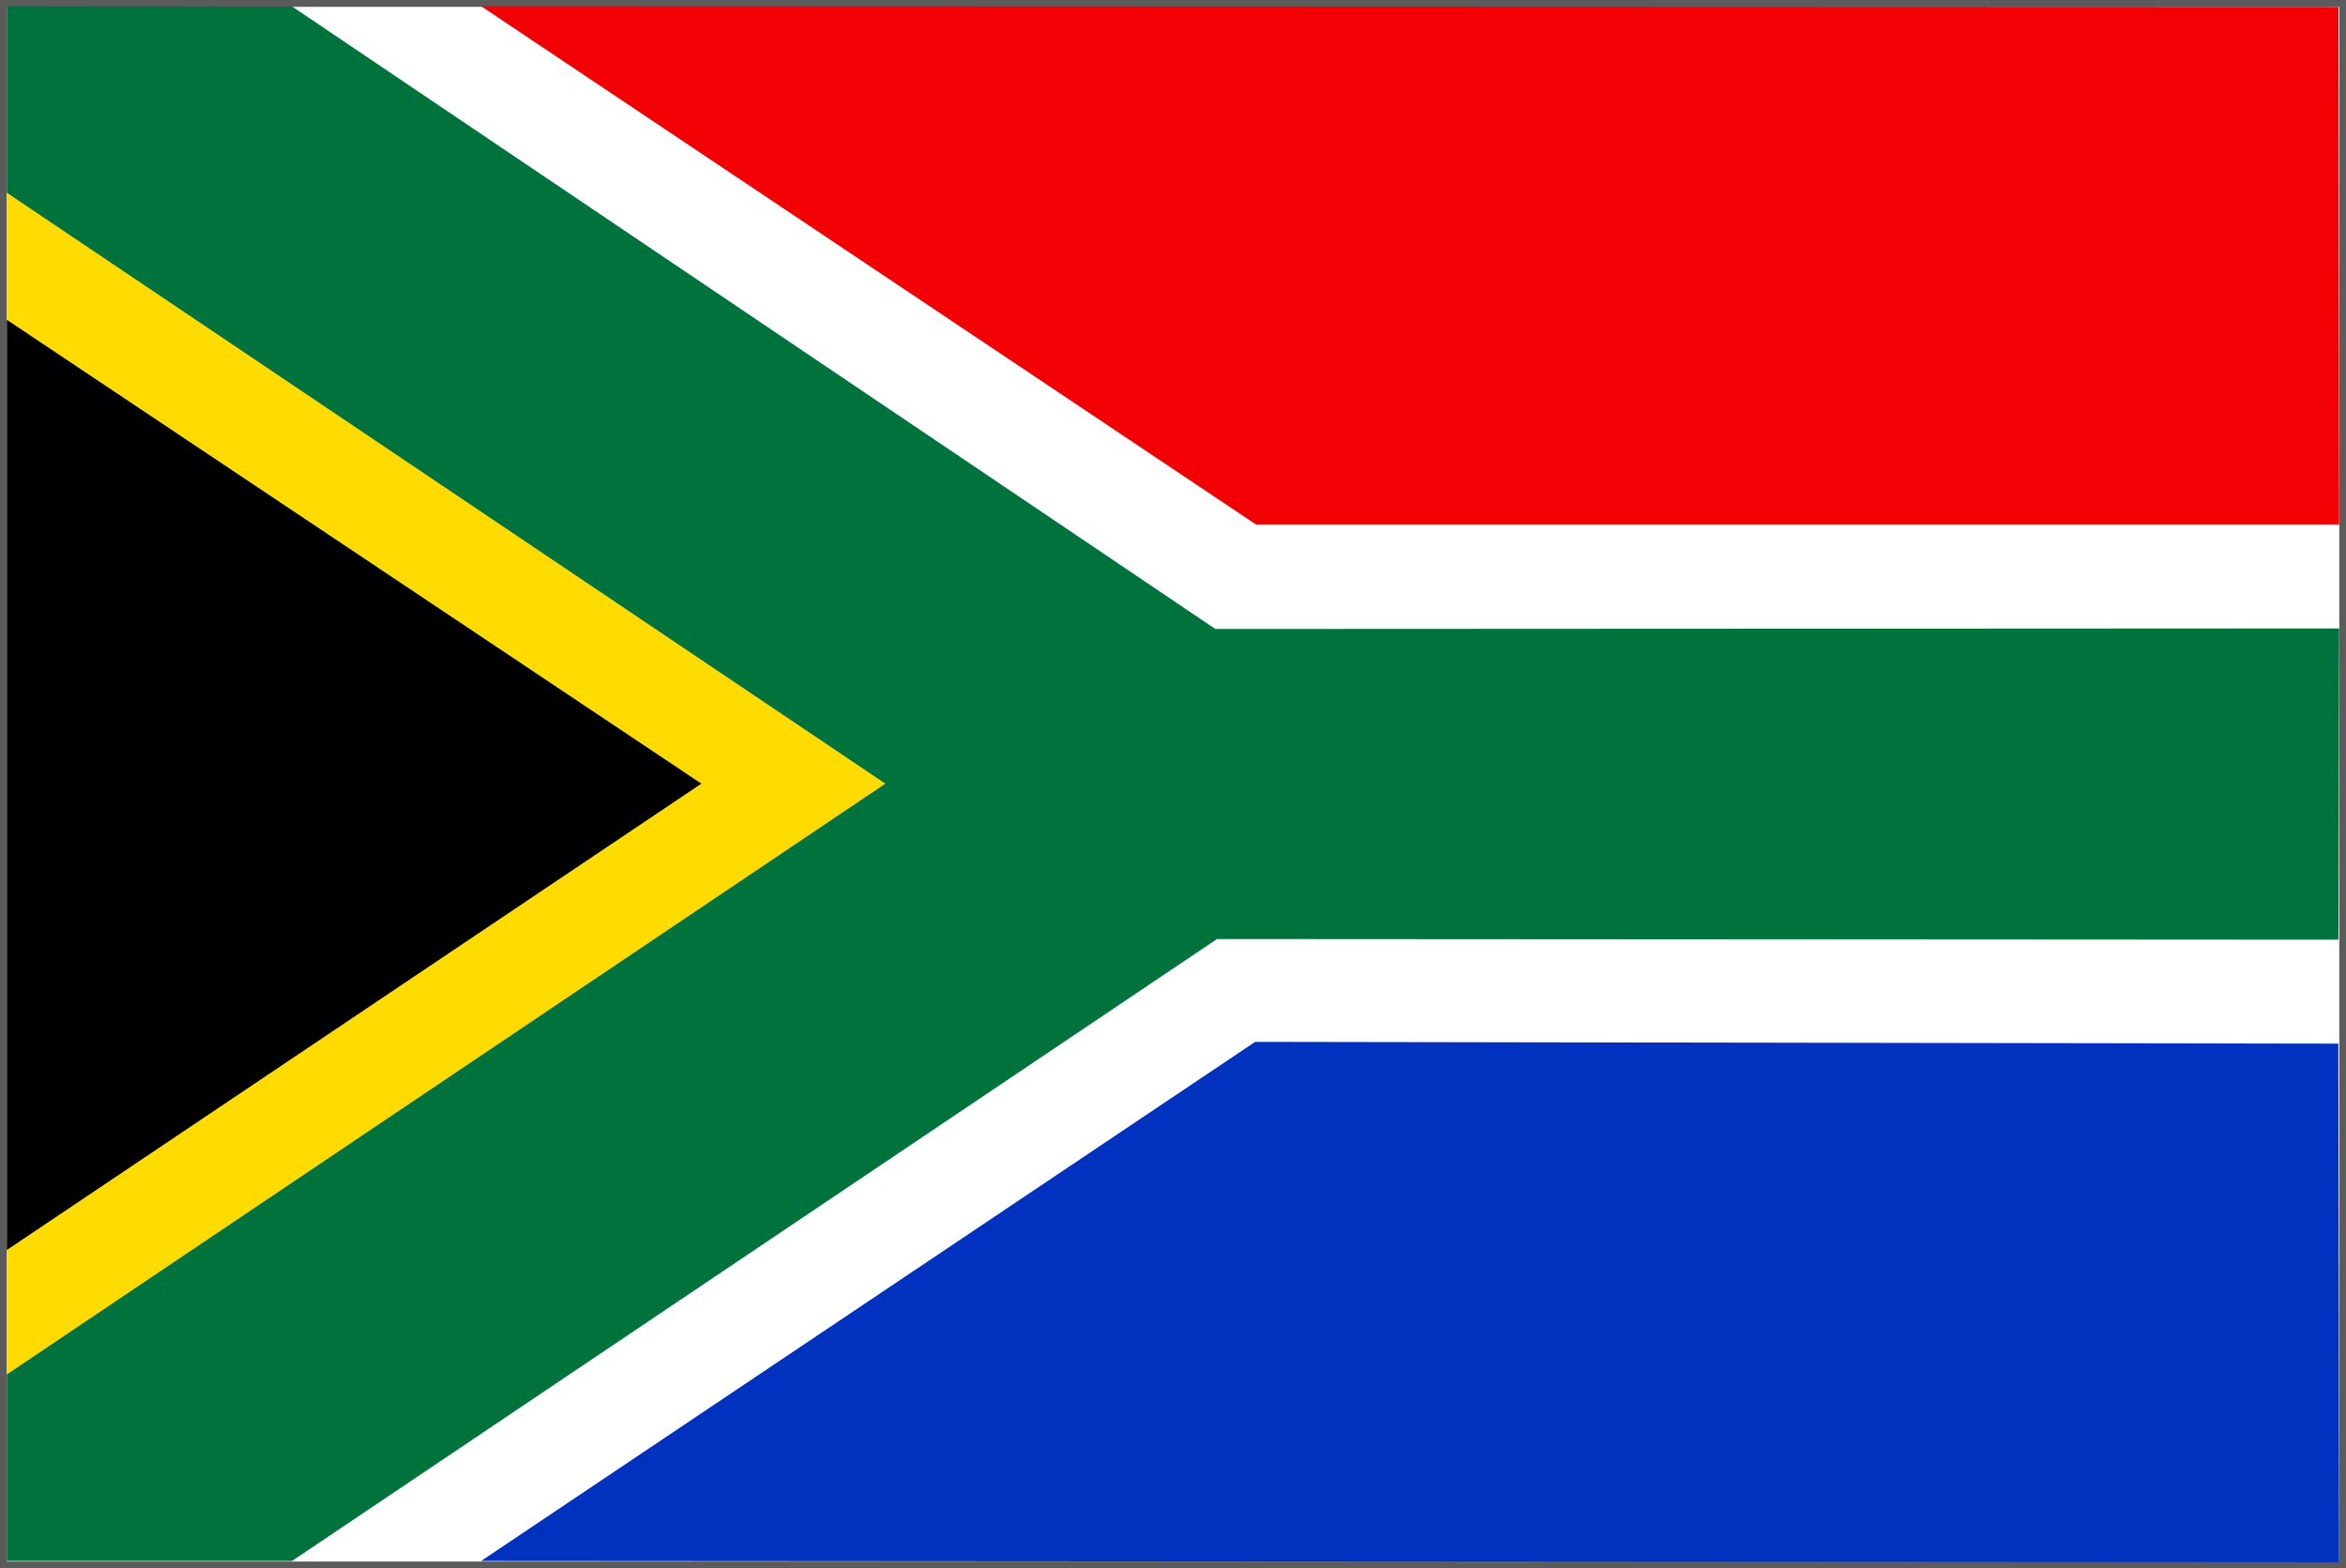
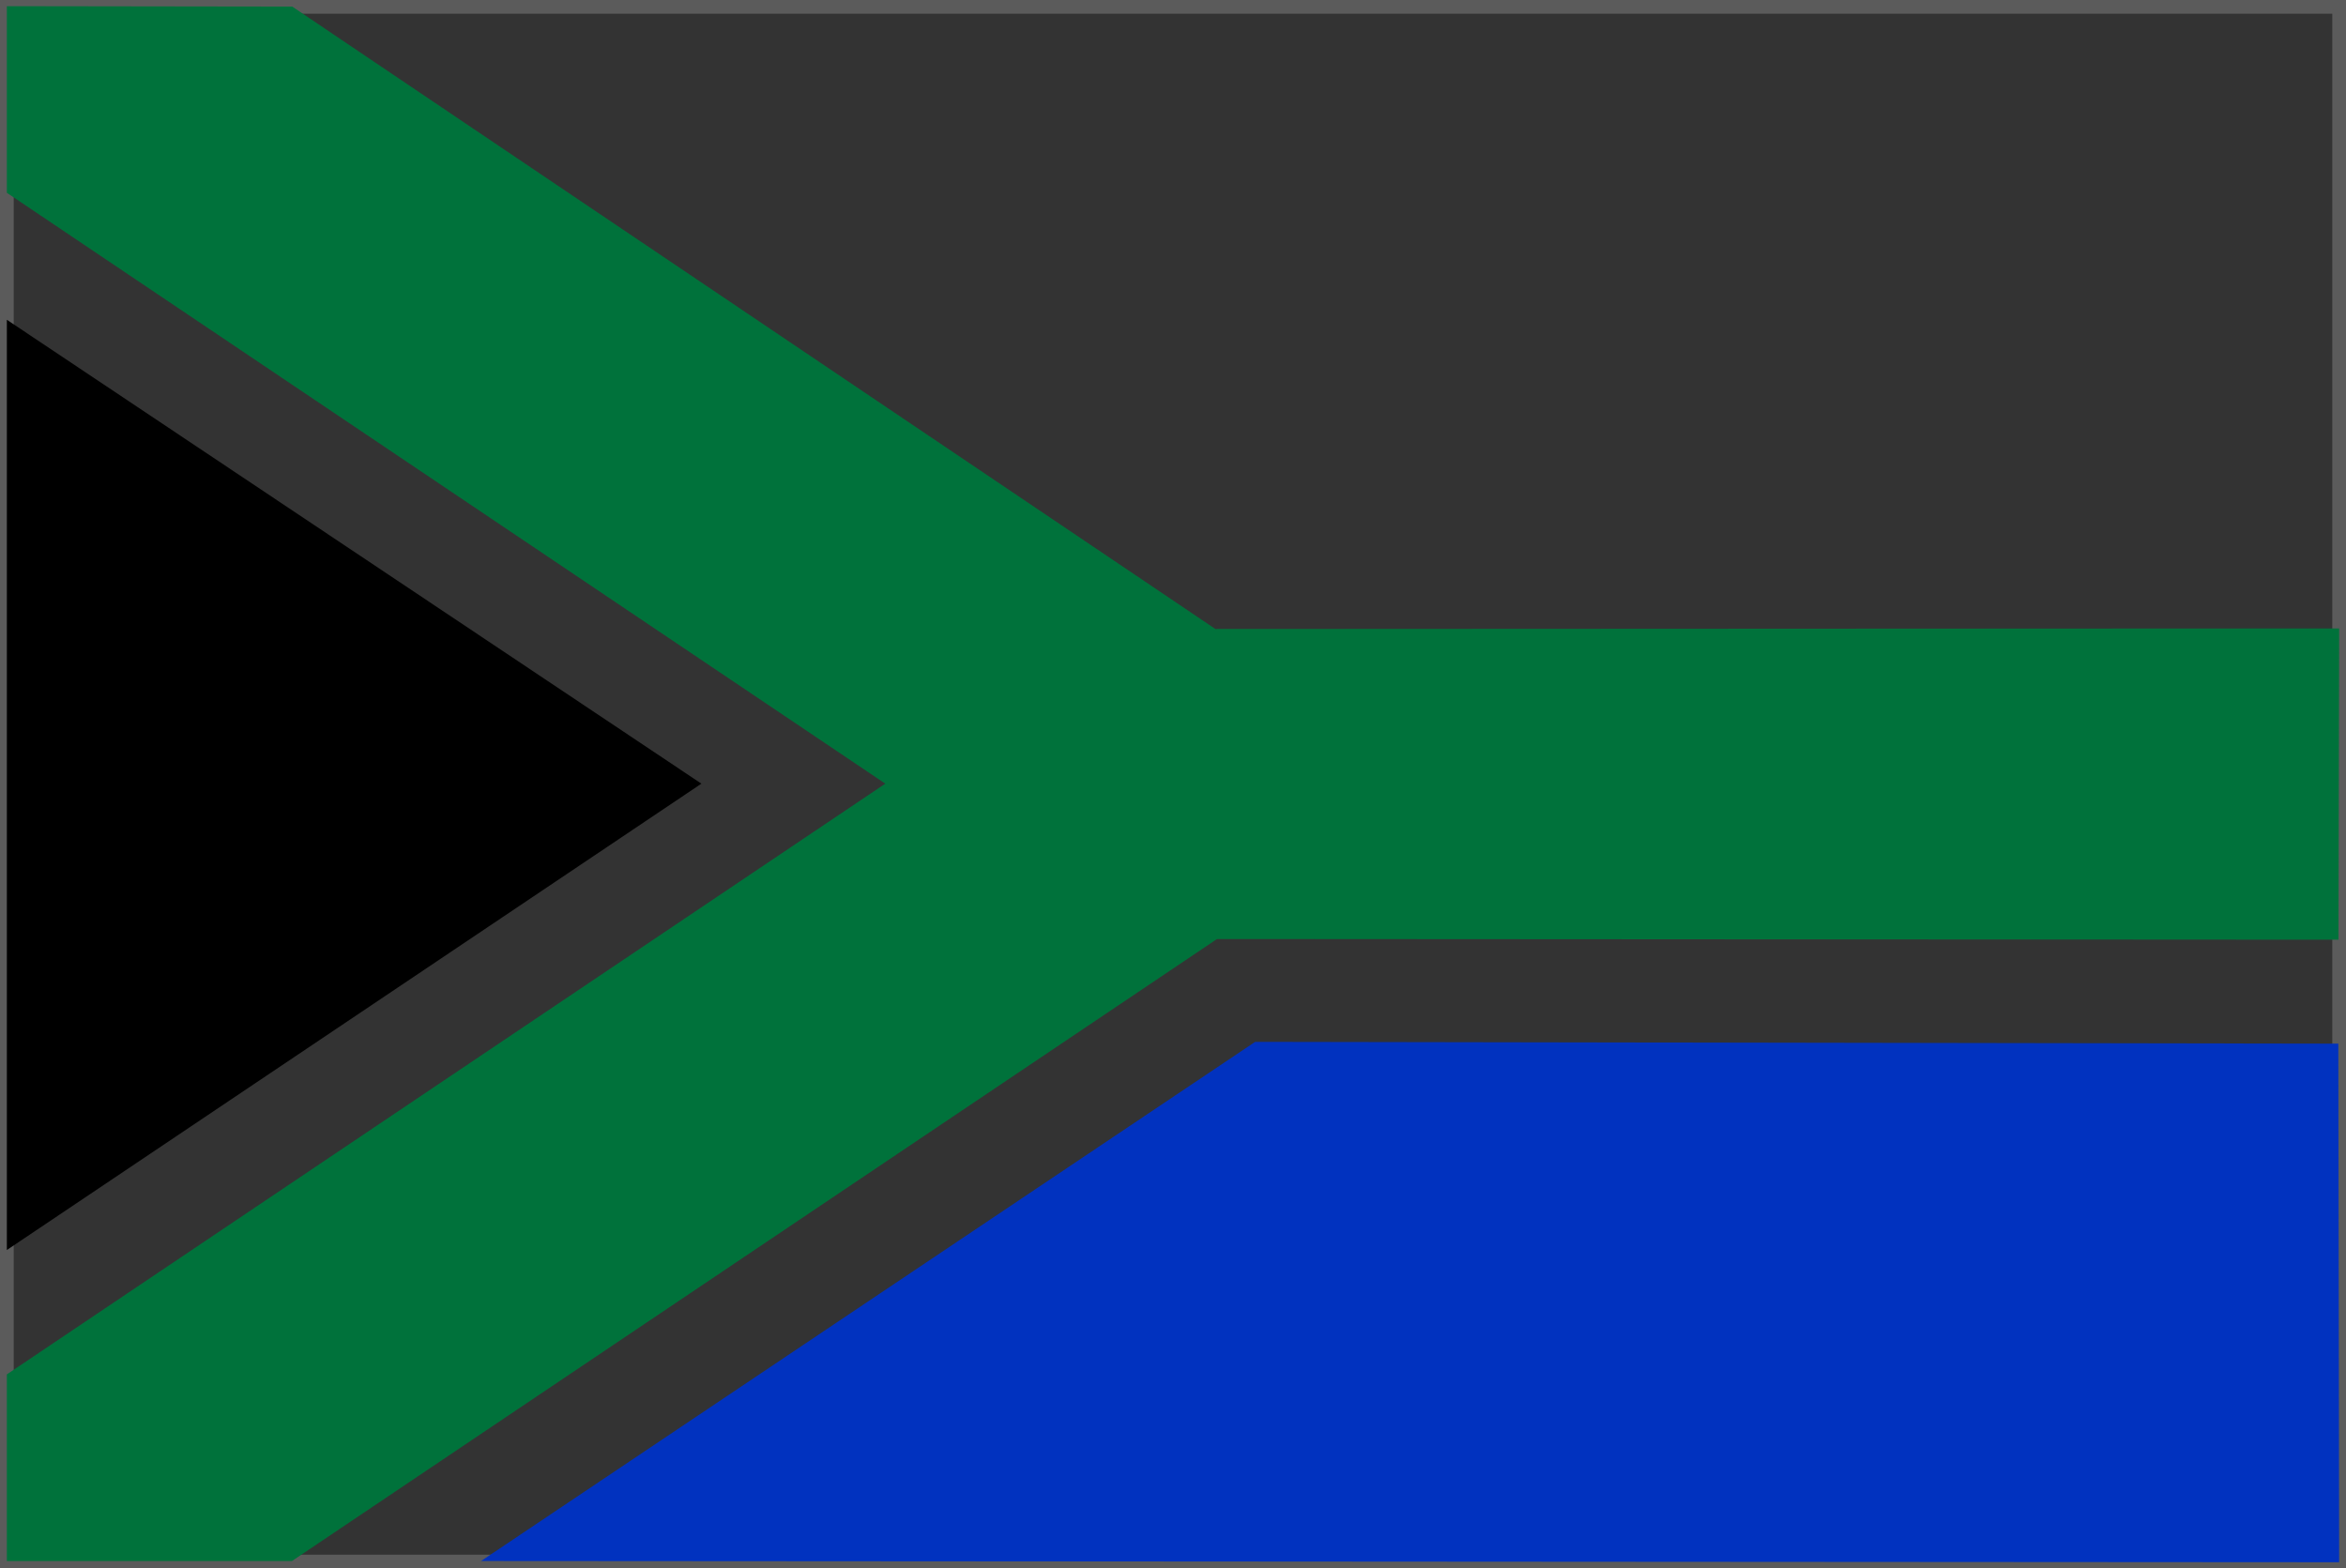
<svg xmlns="http://www.w3.org/2000/svg" id="Layer_1" data-name="Layer 1" viewBox="0 0 171.08 114.38">
  <rect x="0" y="0" width="171.08" height="114.38" fill="#333333" stroke="none" />
  <defs>
    <style>.cls-1{fill:none;stroke:#5b5b5b;stroke-miterlimit:10;}.cls-2{fill:#fff;}.cls-3{fill:#f30004;}.cls-4{fill:#ffdb00;}.cls-5{fill:#00723b;}.cls-6{fill:#0132bf;}</style>
  </defs>
  <title>flag</title>
  <rect class="cls-1" x="0.5" y="0.5" width="170.08" height="113.38" />
-   <rect class="cls-2" x="0.5" y="0.5" width="170.09" height="113.38" />
-   <polygon class="cls-3" points="91.59 38.25 35.08 0.45 170.53 0.5 170.58 38.25 91.59 38.25" />
-   <polygon class="cls-4" points="0.5 100.23 0.5 91.16 51.15 57.15 0.5 23.32 0.5 14.06 64.56 57.15 0.5 100.23" />
  <polygon class="cls-5" points="0.5 14.06 0.5 0.45 21.31 0.48 88.63 45.87 170.58 45.83 170.53 68.53 88.75 68.48 21.29 113.84 0.5 113.84 0.5 100.23 64.56 57.15 0.5 14.06" />
  <polygon class="cls-6" points="35.08 113.84 91.53 75.98 170.52 76.11 170.58 113.93 35.08 113.84" />
  <polygon points="0.5 23.32 51.15 57.15 0.5 91.16 0.5 23.32" />
</svg>